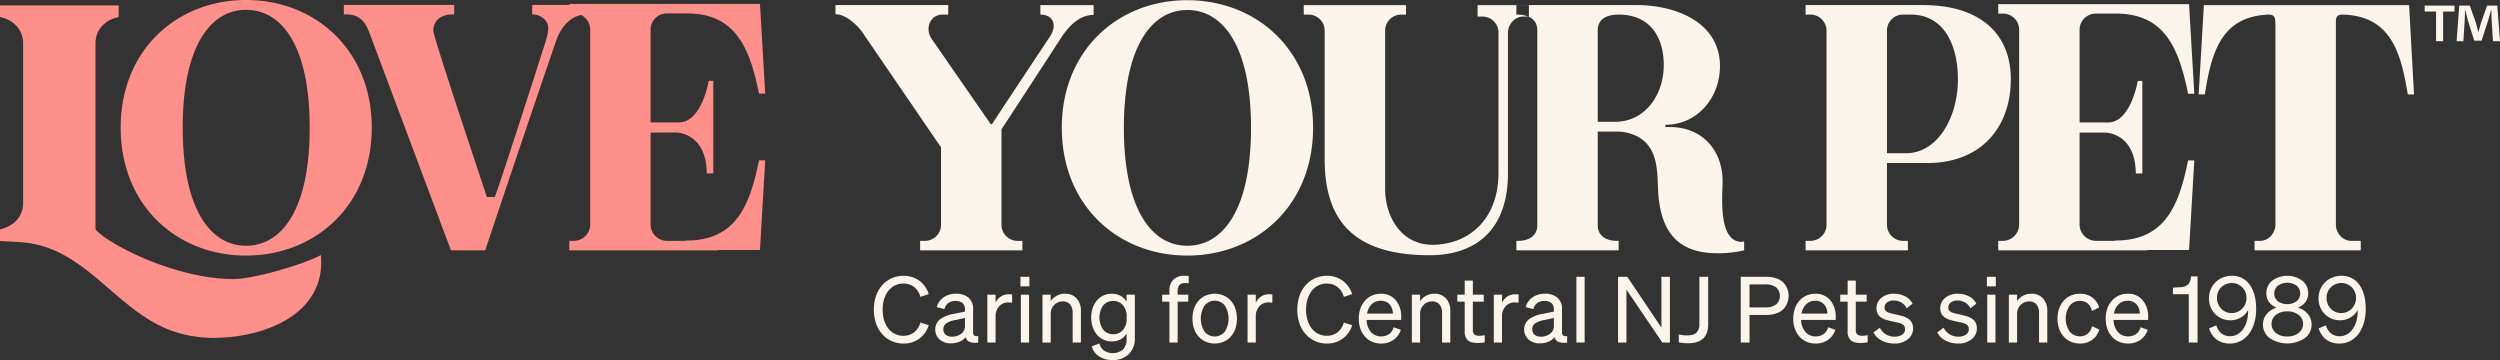
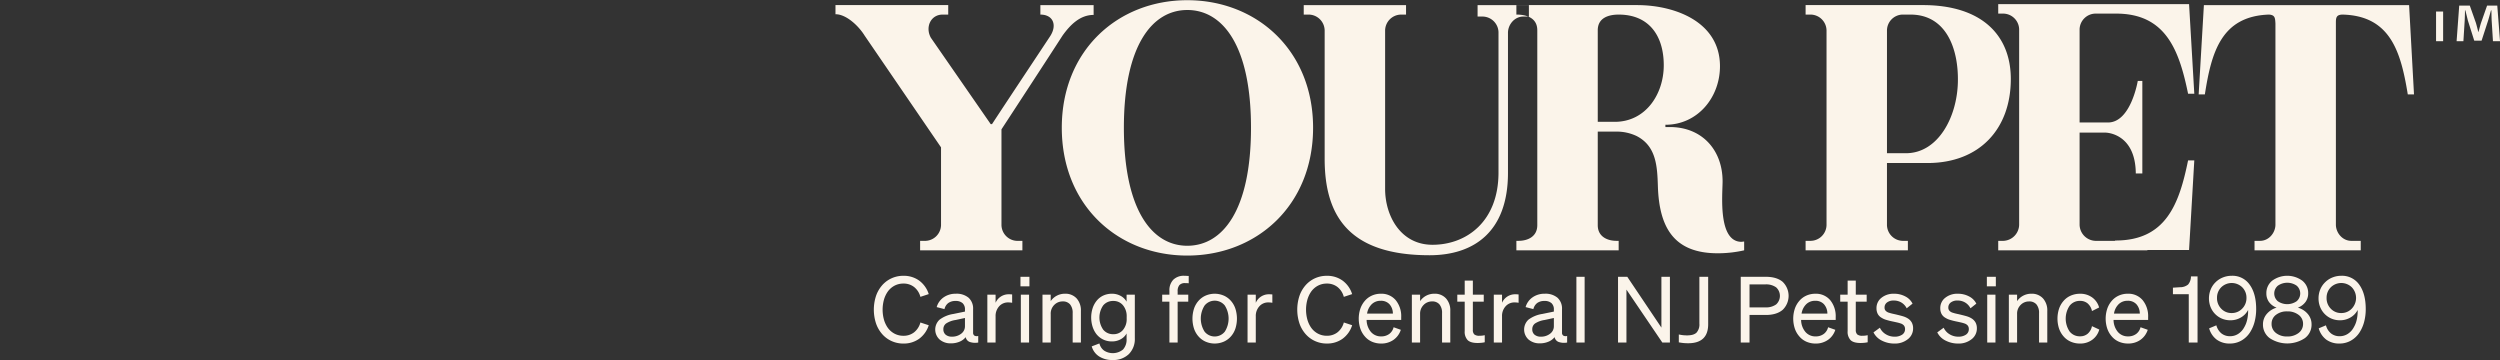
<svg xmlns="http://www.w3.org/2000/svg" id="Love-Your-Pet-NJ-Pet-Sitters_logo-2025-alt" width="1146.78" height="165.156" viewBox="0 0 1146.78 165.156">
  <rect x="0" y="0" width="1146.78" height="165.156" fill="#333333" stroke="none" />
  <defs>
    <style>      .cls-1 {        fill: #ff8f8b;      }      .cls-1, .cls-2 {        fill-rule: evenodd;      }      .cls-2 {        fill: #fbf4ea;      }    </style>
  </defs>
-   <path id="Shape_1296_1" data-name="Shape 1296 1" class="cls-1" d="M331.214,21.152h-9.585a7.4,7.4,0,0,0-7.189,7.205V71.138h13.029c10.484,0,13.629-19.064,13.629-19.064h2.1V94.555h-3c-0.149-18.764-13.928-18.764-13.928-18.764H314.44v42.331a7.534,7.534,0,0,0,7.189,7.355h8.985a0.465,0.465,0,0,1,.3-0.15c23.213,0,29.2-16.962,33.248-36.776h2.845l-2.4,41.129h-19.17l0.15,0.15H277.149v-4.353h2.4a7.534,7.534,0,0,0,7.189-7.355V28.358a7.655,7.655,0,0,0-4.086-6.456c-5.84.944-9.813,6.7-11.574,11.86l-1.8,5.254q-15.5,45.257-30.7,90.815H222.85L185.559,30.309c-2.1-5.7-4.793-8.706-10.933-8.706h-0.9V17.25h50.621V21.6H223.9c-4.792,0-8.986,1.951-9.135,7.505,0,2.852,22.165,68.9,24.561,76.255h3.594c1.2-2.1,20.518-62.295,22.914-69.95a25.913,25.913,0,0,0,1.648-7.505c0-3.9-3.894-6.3-7.339-6.3V17.25h17.008V16.8h87.462l2.4,41.129h-2.845C360.118,38.265,354.127,21.152,331.214,21.152Zm-202.35,111.08c-31.75,0-57.509-22.967-57.509-58.692C71.355,37.964,97.114,15,128.864,15s57.659,22.966,57.659,58.542C186.523,109.265,160.614,132.232,128.864,132.232Zm0-112.731C112.839,19.5,99.81,35.713,99.81,73.54c0,37.977,13.029,54.189,29.054,54.189,16.175,0,29.2-16.212,29.2-54.189C158.068,35.713,145.039,19.5,128.864,19.5Zm-69.056,15.4v85.311c4.647,5.989,35.79,22.793,63.409,22.793,9.3,0,32.927-7.016,39.964-11.008,2.52,26.623-25.03,37.99-49.6,37.99a56.565,56.565,0,0,1-17.793-2.928c-26.557-8.917-40.5-39.261-70.509-40.991l-9.295-.533v-5.323l0.531-.133c5.13-1.257,8.889-4.672,9.851-9.486a12.714,12.714,0,0,0,.241-2.492v-73.2c0-6.122-4.116-10.514-10.092-11.978l-0.531-.133V17.47H70.431v5.323l-0.531.133C63.924,24.391,59.808,28.783,59.808,34.905Z" transform="translate(-16 -15)" />
-   <path id="Caring_for_Central_NJ_Pets_since_1989" data-name="Caring for Central NJ Pets since 1989" class="cls-2" d="M399.245,21.541h0.45c4.8,0.3,10.193,5.4,12.891,9.749l35.076,51.3v35.7a7.4,7.4,0,0,1-7.195,7.2h-2.4v4.349h46.918v-4.349h-2.4a7.4,7.4,0,0,1-7.2-7.2V74.336c5.1-7.8,22.635-34.647,28.031-43.046,3.448-4.8,7.945-9.449,14.24-9.449v-4.5H493.231v4.35c5.846,0,7.8,4.8,4.5,9.9-3.747,5.7-18.737,28.2-26.682,40.346h-0.6l-27.432-39.6c-2.7-4.8-.15-10.649,5.4-10.649h2.548v-4.35H399.245v4.2ZM503.058,73.586c0,35.7,25.782,58.645,57.56,58.645s57.711-22.948,57.711-58.645c0-35.547-25.933-58.495-57.711-58.495S503.058,38.04,503.058,73.586Zm57.56-54c16.189,0,29.23,16.2,29.23,54,0,37.947-13.041,54.145-29.23,54.145-16.039,0-29.08-16.2-29.08-54.145C531.538,35.79,544.579,19.591,560.618,19.591Zm55.817,2.1a7.4,7.4,0,0,1,7.2,7.2V87.835c0,25.5,10.492,44.246,48.117,44.246,20.086,0,35.975-10.5,35.975-37.8V29.79c0.15-3.75,3.148-7.2,7.045-7.2h2.549v-5.25H693.782v5.25h2.4a7.4,7.4,0,0,1,7.2,7.2V94.135c0,22.5-14.69,33.147-30.279,33.147-14.69,0-21.735-13.348-21.735-25.647V28.89a7.4,7.4,0,0,1,7.2-7.2h2.4v-4.35H614.036v4.35h2.4ZM758.5,129.831v-4.349h-0.9c-4.347,0-8.694-1.95-8.694-7.2v-42.9H758.5a21.388,21.388,0,0,1,8.1,1.95c9.294,4.65,9.593,14.249,9.893,23.1,0.6,18.748,7.195,30.747,27.431,30.747a54.77,54.77,0,0,0,12.142-1.35v-4.049l-1.2.15c-10.943,0-8.694-21.748-8.694-27.748,0-14.249-9.294-24.748-23.834-24.9h-2.4v-1.05c14.84,0,25.033-12.6,25.033-26.848,0-20.4-20.686-28.047-38.074-28.047H711.582v4.35c4.647,0,9.594,1.5,9.594,7.2v89.392c0,5.25-4.347,7.2-8.694,7.2h-0.9v4.349H758.5Zm0-108.14c14.091,0,20.686,9.9,20.686,23.248,0,13.2-8.244,25.948-22.484,25.948h-7.795v-42C748.907,23.191,753.854,21.691,758.5,21.691Zm85.751,108.14h46.918v-4.349h-2.4a7.4,7.4,0,0,1-7.195-7.2v-28.5h18.587c23.834,0,38.224-15.6,38.224-38.546,0-19.948-13.191-33.9-40.322-33.9H844.251v4.35h2.4a7.4,7.4,0,0,1,7.2,7.2v89.392a7.4,7.4,0,0,1-7.2,7.2h-2.4v4.349Zm44.22-108.14h3.9c16.338,0,22.035,15.6,21.735,30.747-0.3,16.349-9.144,32.847-23.834,32.847h-8.694V28.89A7.349,7.349,0,0,1,888.471,21.691Zm112.639,108.14-0.15-.15h19.19l2.4-41.1h-2.85c-4.05,19.8-10.04,36.747-33.279,36.747a0.465,0.465,0,0,0-.3.15h-8.994a7.535,7.535,0,0,1-7.195-7.35v-42.3h11.842s13.791,0,13.941,18.748h3V52.138h-2.1s-3.148,19.048-13.641,19.048H969.932V28.44a7.4,7.4,0,0,1,7.195-7.2h9.594c22.939,0,28.929,17.1,32.979,36.747h2.85l-2.4-41.1H932.608v4.35h2.4a7.4,7.4,0,0,1,7.2,7.2v89.692a7.535,7.535,0,0,1-7.2,7.35h-2.4v4.349h68.5Zm26.29-71.543c2.99-19.2,7.49-35.847,29.38-36.6,2.84,0.15,2.84,1.65,2.99,4.05v92.541c-0.15,3.75-3.14,7.2-7.04,7.2h-2.55v4.349h48.72v-4.349h-4.35c-3.9,0-6.9-3.45-7.05-7.2V25.741c0-2.4,0-4.05,3.15-4.05,22.04,0.6,26.68,17.4,29.83,36.6h2.85l-2.25-40.946h-94.13l-2.4,40.946h2.85Zm100.83-40.706v2.7h5.22V33.9h3.24V20.282h5.22v-2.7h-13.68ZM1162.79,33.9l-1.26-16.319h-4.68l-2.82,8.04c-0.36,1.2-.72,2.58-1.14,4.08h-0.06c-0.42-1.68-.72-2.88-1.08-4.14l-2.82-7.98h-4.86l-1.2,16.319h3.12l0.6-9.6c0.06-1.5.12-3.06,0.12-4.56h0.18c0.36,1.44.84,3.36,1.14,4.62l2.94,9.3h3.36l2.94-9.06c0.48-1.5.96-3.42,1.38-4.86h0.18c0.06,1.74.06,3.3,0.12,4.56l0.6,9.6h3.24ZM426.3,146.059a8.622,8.622,0,0,1,4.093-.987,7.751,7.751,0,0,1,4.932,1.6,8.528,8.528,0,0,1,2.875,4.494l3.82-1.26a12.208,12.208,0,0,0-4.386-6.195,12.012,12.012,0,0,0-7.241-2.2,12.917,12.917,0,0,0-5.625,1.239,12.734,12.734,0,0,0-4.449,3.507,14.553,14.553,0,0,0-2.6,4.872,20.344,20.344,0,0,0,0,11.844,14.553,14.553,0,0,0,2.6,4.872,12.734,12.734,0,0,0,4.449,3.507,12.931,12.931,0,0,0,5.625,1.239,12.012,12.012,0,0,0,7.241-2.2,12.208,12.208,0,0,0,4.386-6.2l-3.82-1.26a8.528,8.528,0,0,1-2.875,4.494,7.751,7.751,0,0,1-4.932,1.6,8.622,8.622,0,0,1-4.093-.987,8.99,8.99,0,0,1-3.169-2.835,12.456,12.456,0,0,1-1.679-3.675,17.336,17.336,0,0,1,0-8.946,12.456,12.456,0,0,1,1.679-3.675A8.99,8.99,0,0,1,426.3,146.059Zm34.437,25.767a7.635,7.635,0,0,0,3.987.294V169.1a2.256,2.256,0,0,1-1.742-.147,1.554,1.554,0,0,1-.608-1.407v-10.71a6.694,6.694,0,0,0-2.057-5.25,8.5,8.5,0,0,0-5.877-1.848,9.426,9.426,0,0,0-5.582,1.659,8.169,8.169,0,0,0-3.19,4.473l3.567,0.924a4.861,4.861,0,0,1,1.784-2.814,5.5,5.5,0,0,1,3.3-.924,4.61,4.61,0,0,1,3.232,1.008,3.8,3.8,0,0,1,1.092,2.94v0.924l-5.331,1.092a14.05,14.05,0,0,0-6.359,2.646,6.181,6.181,0,0,0,.084,9.093,7.689,7.689,0,0,0,5.184,1.743,9.954,9.954,0,0,0,3.924-.756,6.949,6.949,0,0,0,2.834-2.1A2.931,2.931,0,0,0,460.733,171.826Zm-10.956-3.3a3.12,3.12,0,0,1-1.049-2.5,3.186,3.186,0,0,1,1.238-2.625,10.759,10.759,0,0,1,4.386-1.617l4.282-.924v3.78a4.2,4.2,0,0,1-1.721,3.423,6.612,6.612,0,0,1-4.24,1.365A4.3,4.3,0,0,1,449.777,168.529ZM475.1,151.036a6.418,6.418,0,0,0-2.414,2.856v-3.738h-3.777V172.12h3.777V160.108a6.536,6.536,0,0,1,1.638-4.6,5.344,5.344,0,0,1,4.113-1.785q0.544,0,.965.042t0.882,0.126V150.07q-0.378-.042-0.756-0.063t-0.755-.021A6.59,6.59,0,0,0,475.1,151.036Zm13.117-9.072H484.1v4.368h4.113v-4.368Zm-3.946,30.156h3.778V150.154h-3.778V172.12Zm13.7-13.1a5.6,5.6,0,0,1,1.616-4.137,5.291,5.291,0,0,1,3.883-1.617,4.212,4.212,0,0,1,3.4,1.386,6.01,6.01,0,0,1,1.175,3.99V172.12h3.778V157.63a8.162,8.162,0,0,0-1.973-5.754,6.9,6.9,0,0,0-5.331-2.142,7.946,7.946,0,0,0-3.715.882,7.75,7.75,0,0,0-2.833,2.52v-2.982H494.2V172.12h3.778v-13.1Zm34.81-8.862v3.234a6.689,6.689,0,0,0-2.729-2.667,8.174,8.174,0,0,0-3.987-.987,9.333,9.333,0,0,0-3.988.84,8.522,8.522,0,0,0-3.106,2.478,10.655,10.655,0,0,0-1.8,3.423,14.175,14.175,0,0,0,0,8.358,11.176,11.176,0,0,0,1.8,3.465,8.921,8.921,0,0,0,3.106,2.457,9.14,9.14,0,0,0,3.988.861,8.174,8.174,0,0,0,3.987-.987,6.689,6.689,0,0,0,2.729-2.667v2.478a6.706,6.706,0,0,1-1.637,4.872,7.384,7.384,0,0,1-8.689.5,5.7,5.7,0,0,1-2.141-3.276l-3.526,1.344a8.044,8.044,0,0,0,3.4,4.62,11.08,11.08,0,0,0,6.17,1.638,10.218,10.218,0,0,0,7.43-2.688,9.71,9.71,0,0,0,2.77-7.308V150.154h-3.777Zm-1.658,16.191a5.549,5.549,0,0,1-4.387,1.953,5.791,5.791,0,0,1-4.68-2.079,9.775,9.775,0,0,1-.021-11.109,5.8,5.8,0,0,1,4.7-2.058,5.524,5.524,0,0,1,4.387,1.974,7.833,7.833,0,0,1,1.7,5.292v0.8A7.686,7.686,0,0,1,531.128,166.345Zm23.085-23.037a6.918,6.918,0,0,0-1.784,5.082v1.764h-3.316v3.234h3.316V172.12h3.778V153.388h4.869v-3.234h-4.869v-1.512a4.2,4.2,0,0,1,.819-2.877,3.38,3.38,0,0,1,2.623-.9q0.671,0,.986.021t0.651,0.063v-3.36q-0.126,0-.8-0.042t-1.217-.042A6.791,6.791,0,0,0,554.213,143.308Zm23.208,7.308a10.529,10.529,0,0,0-8.437,0,9.37,9.37,0,0,0-3.337,2.52,10.282,10.282,0,0,0-1.973,3.57,15.083,15.083,0,0,0,0,8.9,10.282,10.282,0,0,0,1.973,3.57,9.37,9.37,0,0,0,3.337,2.52,10.529,10.529,0,0,0,8.437,0,9.379,9.379,0,0,0,3.337-2.52,10.315,10.315,0,0,0,1.973-3.57,15.1,15.1,0,0,0,0-8.9,10.315,10.315,0,0,0-1.973-3.57A9.379,9.379,0,0,0,577.421,150.616Zm0.42,4.536a11.158,11.158,0,0,1,0,11.97,5.946,5.946,0,0,1-9.277,0,11.152,11.152,0,0,1,0-11.97A5.946,5.946,0,0,1,577.841,155.152Zm16.621-4.116a6.416,6.416,0,0,0-2.413,2.856v-3.738h-3.778V172.12h3.778V160.108a6.54,6.54,0,0,1,1.637-4.6,5.344,5.344,0,0,1,4.113-1.785q0.546,0,.966.042t0.881,0.126V150.07q-0.376-.042-0.755-0.063t-0.756-.021A6.592,6.592,0,0,0,594.462,151.036Zm26.067-4.977a8.618,8.618,0,0,1,4.092-.987,7.749,7.749,0,0,1,4.932,1.6,8.529,8.529,0,0,1,2.876,4.494l3.819-1.26a12.2,12.2,0,0,0-4.386-6.195,12.01,12.01,0,0,0-7.241-2.2A12.91,12.91,0,0,0,619,142.741a12.728,12.728,0,0,0-4.45,3.507,14.534,14.534,0,0,0-2.6,4.872,20.322,20.322,0,0,0,0,11.844,14.534,14.534,0,0,0,2.6,4.872,12.728,12.728,0,0,0,4.45,3.507,12.924,12.924,0,0,0,5.624,1.239,12.01,12.01,0,0,0,7.241-2.2,12.2,12.2,0,0,0,4.386-6.2l-3.819-1.26a8.529,8.529,0,0,1-2.876,4.494,7.749,7.749,0,0,1-4.932,1.6,8.618,8.618,0,0,1-4.092-.987,8.981,8.981,0,0,1-3.169-2.835,12.431,12.431,0,0,1-1.679-3.675,17.307,17.307,0,0,1,0-8.946,12.431,12.431,0,0,1,1.679-3.675A8.981,8.981,0,0,1,620.529,146.059Zm34.654,24.864a8.944,8.944,0,0,0,3.4-4.641l-3.316-1.176a5.33,5.33,0,0,1-2.015,3.087,6.055,6.055,0,0,1-3.693,1.113,5.959,5.959,0,0,1-4.7-2.058,8.724,8.724,0,0,1-1.973-5.5h15.867v-1.26a11.6,11.6,0,0,0-2.518-7.812,8.543,8.543,0,0,0-6.842-2.94,9.88,9.88,0,0,0-4.156.882,9.224,9.224,0,0,0-3.316,2.562,10.757,10.757,0,0,0-1.973,3.612,14.61,14.61,0,0,0,.021,8.82,10.572,10.572,0,0,0,1.994,3.57,8.964,8.964,0,0,0,3.337,2.541,10.453,10.453,0,0,0,4.261.861A9.623,9.623,0,0,0,655.183,170.923Zm-1.8-16.359a6.391,6.391,0,0,1,1.553,4.284H643.094a7.585,7.585,0,0,1,2.162-4.326,5.757,5.757,0,0,1,4.093-1.554A5.206,5.206,0,0,1,653.378,154.564Zm14.036,4.452a5.605,5.605,0,0,1,1.616-4.137,5.293,5.293,0,0,1,3.883-1.617,4.21,4.21,0,0,1,3.4,1.386,6.01,6.01,0,0,1,1.175,3.99V172.12h3.778V157.63a8.162,8.162,0,0,0-1.973-5.754,6.892,6.892,0,0,0-5.33-2.142,7.943,7.943,0,0,0-3.715.882,7.753,7.753,0,0,0-2.834,2.52v-2.982h-3.777V172.12h3.777v-13.1Zm28.056,13.23a13.753,13.753,0,0,0,1.6-.252V168.76q-0.588.126-1.112,0.189a10.99,10.99,0,0,1-1.28.063,3.5,3.5,0,0,1-2.414-.63,2.836,2.836,0,0,1-.65-2.1V153.388h5v-3.234h-5v-6.426h-3.736v6.426h-3.4v3.234h3.4V166.87a5.526,5.526,0,0,0,1.364,4.158q1.364,1.3,4.512,1.3Q694.631,172.33,695.47,172.246Zm11.946-21.21A6.416,6.416,0,0,0,705,153.892v-3.738h-3.778V172.12H705V160.108a6.536,6.536,0,0,1,1.637-4.6,5.344,5.344,0,0,1,4.113-1.785q0.546,0,.966.042t0.881,0.126V150.07q-0.378-.042-0.755-0.063t-0.756-.021A6.592,6.592,0,0,0,707.416,151.036Zm23.46,20.79a7.638,7.638,0,0,0,3.988.294V169.1a2.255,2.255,0,0,1-1.742-.147,1.554,1.554,0,0,1-.609-1.407v-10.71a6.694,6.694,0,0,0-2.057-5.25,8.5,8.5,0,0,0-5.876-1.848A9.432,9.432,0,0,0,719,151.393a8.169,8.169,0,0,0-3.19,4.473l3.568,0.924a4.861,4.861,0,0,1,1.784-2.814,5.494,5.494,0,0,1,3.295-.924,4.611,4.611,0,0,1,3.232,1.008,3.807,3.807,0,0,1,1.091,2.94v0.924l-5.331,1.092a14.05,14.05,0,0,0-6.359,2.646,6.181,6.181,0,0,0,.084,9.093,7.689,7.689,0,0,0,5.184,1.743,9.962,9.962,0,0,0,3.925-.756,6.945,6.945,0,0,0,2.833-2.1A2.933,2.933,0,0,0,730.876,171.826Zm-10.956-3.3a3.123,3.123,0,0,1-1.049-2.5,3.189,3.189,0,0,1,1.238-2.625,10.758,10.758,0,0,1,4.387-1.617l4.281-.924v3.78a4.2,4.2,0,0,1-1.721,3.423,6.609,6.609,0,0,1-4.239,1.365A4.3,4.3,0,0,1,719.92,168.529Zm19.191,3.591h3.778V141.964h-3.778V172.12Zm38.994-6.846-15.657-23.31h-4.239V172.12h3.862V147.844l16.454,24.276h3.484V141.964h-3.9v23.31Zm19.145,5q2.307-2.184,2.308-6.552V141.964h-4.029v21.462a5.62,5.62,0,0,1-1.3,4.137q-1.3,1.281-4.323,1.281-0.966,0-1.8-.084a18.719,18.719,0,0,1-2.015-.336v3.612q1.092,0.21,2.1.315a21.413,21.413,0,0,0,2.183.1Q794.94,172.456,797.25,170.272Zm36.433-13.1a8.933,8.933,0,0,0,.021-12.915q-2.749-2.289-7.7-2.289H814.5V172.12h4.029V159.478H826Q830.913,159.478,833.683,157.168Zm-7.891-11.718a7.82,7.82,0,0,1,4.953,1.365,5.293,5.293,0,0,1,0,7.812,7.82,7.82,0,0,1-4.953,1.365H818.53V145.45h7.262Zm28.694,25.473a8.95,8.95,0,0,0,3.4-4.641l-3.316-1.176a5.335,5.335,0,0,1-2.015,3.087,6.056,6.056,0,0,1-3.694,1.113,5.957,5.957,0,0,1-4.7-2.058,8.724,8.724,0,0,1-1.973-5.5h15.867v-1.26a11.6,11.6,0,0,0-2.519-7.812,8.541,8.541,0,0,0-6.842-2.94,9.879,9.879,0,0,0-4.155.882,9.207,9.207,0,0,0-3.316,2.562,10.739,10.739,0,0,0-1.973,3.612,14.59,14.59,0,0,0,.021,8.82,10.572,10.572,0,0,0,1.994,3.57,8.964,8.964,0,0,0,3.337,2.541,10.452,10.452,0,0,0,4.26.861A9.624,9.624,0,0,0,854.486,170.923Zm-1.8-16.359a6.391,6.391,0,0,1,1.553,4.284H842.4a7.585,7.585,0,0,1,2.162-4.326,5.756,5.756,0,0,1,4.092-1.554A5.207,5.207,0,0,1,852.681,154.564Zm18.439,17.682a13.753,13.753,0,0,0,1.6-.252V168.76q-0.588.126-1.112,0.189a10.99,10.99,0,0,1-1.28.063,3.5,3.5,0,0,1-2.414-.63,2.836,2.836,0,0,1-.65-2.1V153.388h5v-3.234h-5v-6.426h-3.736v6.426h-3.4v3.234h3.4V166.87a5.526,5.526,0,0,0,1.364,4.158q1.364,1.3,4.512,1.3Q870.281,172.33,871.12,172.246Zm20-1.638a6.166,6.166,0,0,0,2.435-5,5.515,5.515,0,0,0-.651-2.751,5.276,5.276,0,0,0-2.036-1.953,8.679,8.679,0,0,0-1.658-.735q-0.944-.315-3.756-0.987-1.6-.336-2.162-0.5l-0.987-.294a3.321,3.321,0,0,1-1.406-.924,2.135,2.135,0,0,1-.44-1.386,2.81,2.81,0,0,1,1.154-2.352,4.88,4.88,0,0,1,3.043-.882,6.765,6.765,0,0,1,3.526.924,6.381,6.381,0,0,1,2.435,2.646l2.686-2.142a7.478,7.478,0,0,0-3.316-3.3,10.742,10.742,0,0,0-5.163-1.239,8.806,8.806,0,0,0-5.793,1.869,5.908,5.908,0,0,0-2.266,4.767,5.6,5.6,0,0,0,.566,2.6,4.507,4.507,0,0,0,1.784,1.806,8.238,8.238,0,0,0,1.721.819,30.686,30.686,0,0,0,3.316.861q1.972,0.42,2.561.567a10.7,10.7,0,0,1,1.049.315,3.281,3.281,0,0,1,1.616,1.008,2.547,2.547,0,0,1,.483,1.6,2.955,2.955,0,0,1-1.322,2.562,6.006,6.006,0,0,1-3.5.924,7.559,7.559,0,0,1-4.009-1.113,6.846,6.846,0,0,1-2.707-3l-2.938,2.142a8.368,8.368,0,0,0,3.8,3.759,12.507,12.507,0,0,0,5.856,1.365A9.351,9.351,0,0,0,891.121,170.608Zm29.256,0a6.166,6.166,0,0,0,2.435-5,5.515,5.515,0,0,0-.651-2.751,5.28,5.28,0,0,0-2.035-1.953,8.735,8.735,0,0,0-1.658-.735q-0.945-.315-3.757-0.987-1.6-.336-2.162-0.5l-0.986-.294a3.315,3.315,0,0,1-1.406-.924,2.135,2.135,0,0,1-.441-1.386,2.81,2.81,0,0,1,1.154-2.352,4.88,4.88,0,0,1,3.043-.882,6.763,6.763,0,0,1,3.526.924,6.381,6.381,0,0,1,2.435,2.646l2.686-2.142a7.472,7.472,0,0,0-3.316-3.3,10.742,10.742,0,0,0-5.163-1.239,8.8,8.8,0,0,0-5.792,1.869,5.909,5.909,0,0,0-2.267,4.767,5.584,5.584,0,0,0,.567,2.6,4.5,4.5,0,0,0,1.784,1.806,8.189,8.189,0,0,0,1.721.819,30.556,30.556,0,0,0,3.316.861q1.973,0.42,2.56.567a10.622,10.622,0,0,1,1.049.315,3.289,3.289,0,0,1,1.617,1.008,2.553,2.553,0,0,1,.482,1.6,2.953,2.953,0,0,1-1.322,2.562,6,6,0,0,1-3.5.924,7.559,7.559,0,0,1-4.009-1.113,6.846,6.846,0,0,1-2.707-3l-2.938,2.142a8.366,8.366,0,0,0,3.8,3.759,12.5,12.5,0,0,0,5.855,1.365A9.349,9.349,0,0,0,920.377,170.608Zm11.128-28.644h-4.114v4.368h4.114v-4.368Zm-3.946,30.156h3.778V150.154h-3.778V172.12Zm13.7-13.1a5.6,5.6,0,0,1,1.617-4.137,5.289,5.289,0,0,1,3.882-1.617,4.21,4.21,0,0,1,3.4,1.386,6.01,6.01,0,0,1,1.175,3.99V172.12h3.778V157.63a8.162,8.162,0,0,0-1.973-5.754,6.892,6.892,0,0,0-5.33-2.142,7.943,7.943,0,0,0-3.715.882,7.753,7.753,0,0,0-2.834,2.52v-2.982h-3.777V172.12h3.777v-13.1Zm32.418-4.788a6.146,6.146,0,0,1,1.93,3.444l3.275-1.638a8.428,8.428,0,0,0-3.17-4.6,9.173,9.173,0,0,0-5.561-1.7,10.585,10.585,0,0,0-4.282.861,9.121,9.121,0,0,0-3.358,2.5,10.652,10.652,0,0,0-2.036,3.612,14.667,14.667,0,0,0,0,8.9,10.652,10.652,0,0,0,2.036,3.612,9.121,9.121,0,0,0,3.358,2.5,10.6,10.6,0,0,0,4.282.861,9.2,9.2,0,0,0,5.6-1.743,8.551,8.551,0,0,0,3.211-4.683l-3.358-1.554a6.146,6.146,0,0,1-1.93,3.444,5.245,5.245,0,0,1-3.526,1.218,5.871,5.871,0,0,1-4.785-2.205,10.583,10.583,0,0,1,0-11.823,5.849,5.849,0,0,1,4.785-2.226A5.245,5.245,0,0,1,973.681,154.228ZM997.8,170.923a8.934,8.934,0,0,0,3.4-4.641l-3.313-1.176a5.33,5.33,0,0,1-2.015,3.087,6.055,6.055,0,0,1-3.693,1.113,5.959,5.959,0,0,1-4.7-2.058,8.718,8.718,0,0,1-1.972-5.5h15.865v-1.26a11.606,11.606,0,0,0-2.517-7.812,8.541,8.541,0,0,0-6.842-2.94,9.88,9.88,0,0,0-4.156.882,9.224,9.224,0,0,0-3.316,2.562,10.757,10.757,0,0,0-1.973,3.612,14.61,14.61,0,0,0,.021,8.82,10.572,10.572,0,0,0,1.994,3.57,8.972,8.972,0,0,0,3.337,2.541,10.453,10.453,0,0,0,4.261.861A9.623,9.623,0,0,0,997.8,170.923ZM996,154.564a6.386,6.386,0,0,1,1.553,4.284H985.714a7.585,7.585,0,0,1,2.162-4.326,5.757,5.757,0,0,1,4.093-1.554A5.206,5.206,0,0,1,996,154.564Zm23.712-9.051a5.771,5.771,0,0,1-3.73,1.239l-3.23.21v2.982h7.26V172.12h4.03V141.8h-3.02A5.821,5.821,0,0,1,1019.71,145.513Zm24.42,25.725a11.474,11.474,0,0,0,4.03-3.864,16.8,16.8,0,0,0,2.06-4.809,23.029,23.029,0,0,0,.71-5.817q0-7.014-2.96-11.13a9.579,9.579,0,0,0-8.25-4.116,10.833,10.833,0,0,0-4.07.777,9.9,9.9,0,0,0-3.36,2.205,9.7,9.7,0,0,0-2.24,3.339,10.951,10.951,0,0,0-.07,7.938,9.66,9.66,0,0,0,5.25,5.4,9.878,9.878,0,0,0,3.86.756,9.34,9.34,0,0,0,4.83-1.281,8.5,8.5,0,0,0,3.32-3.465v0.42a18,18,0,0,1-.47,4.179,11.749,11.749,0,0,1-1.38,3.465,8,8,0,0,1-2.77,2.961,6.782,6.782,0,0,1-3.61,1.029,6.251,6.251,0,0,1-4.01-1.281,7.143,7.143,0,0,1-2.33-3.717l-3.31,1.386a9.712,9.712,0,0,0,3.48,5.187,9.94,9.94,0,0,0,6.04,1.785A10.51,10.51,0,0,0,1044.13,171.238Zm0.42-24.444a6.685,6.685,0,0,1,1.93,4.872,6.78,6.78,0,0,1-1.97,4.914,6.513,6.513,0,0,1-4.83,2.016,6.374,6.374,0,0,1-4.78-2,6.808,6.808,0,0,1-1.93-4.935,6.685,6.685,0,0,1,1.93-4.872A6.884,6.884,0,0,1,1044.55,146.794Zm12.27,6.741a7.5,7.5,0,0,0,3.49,2.583,9.311,9.311,0,0,0-4.56,2.94,7.254,7.254,0,0,0-1.7,4.746,7.635,7.635,0,0,0,3.11,6.321,14.591,14.591,0,0,0,16.08,0,7.626,7.626,0,0,0,3.1-6.321,7.254,7.254,0,0,0-1.7-4.746,9.267,9.267,0,0,0-4.59-2.94,7.629,7.629,0,0,0,3.5-2.583,6.536,6.536,0,0,0,1.24-3.969,7.2,7.2,0,0,0-2.71-5.817,11.7,11.7,0,0,0-13.79,0,7.228,7.228,0,0,0-2.68,5.817A6.647,6.647,0,0,0,1056.82,153.535Zm4.05-7.476a7.55,7.55,0,0,1,8.63-.021,4.706,4.706,0,0,1,0,7.14,7.631,7.631,0,0,1-8.65,0A4.683,4.683,0,0,1,1060.87,146.059Zm9.53,21.672a8.146,8.146,0,0,1-5.22,1.617,7.984,7.984,0,0,1-5.19-1.617,5.129,5.129,0,0,1-1.99-4.179,5.029,5.029,0,0,1,1.99-4.116,8.055,8.055,0,0,1,5.19-1.6,8.219,8.219,0,0,1,5.22,1.6,4.994,4.994,0,0,1,2.04,4.116A5.091,5.091,0,0,1,1070.4,167.731Zm23.99,3.507a11.474,11.474,0,0,0,4.03-3.864,16.8,16.8,0,0,0,2.06-4.809,22.583,22.583,0,0,0,.71-5.817q0-7.014-2.95-11.13a9.6,9.6,0,0,0-8.25-4.116,10.758,10.758,0,0,0-4.07.777,9.9,9.9,0,0,0-3.36,2.205,9.731,9.731,0,0,0-2.25,3.339,10.614,10.614,0,0,0-.77,4.053,10.493,10.493,0,0,0,.71,3.885,9.66,9.66,0,0,0,5.25,5.4,9.878,9.878,0,0,0,3.86.756,9.33,9.33,0,0,0,4.82-1.281,8.435,8.435,0,0,0,3.32-3.465v0.42a18.009,18.009,0,0,1-.46,4.179,11.761,11.761,0,0,1-1.39,3.465,7.916,7.916,0,0,1-2.77,2.961,6.782,6.782,0,0,1-3.61,1.029,6.223,6.223,0,0,1-4-1.281,7.082,7.082,0,0,1-2.33-3.717l-3.32,1.386a9.767,9.767,0,0,0,3.48,5.187,9.971,9.971,0,0,0,6.05,1.785A10.5,10.5,0,0,0,1094.39,171.238Zm0.42-24.444a7.088,7.088,0,0,1-.04,9.786,6.475,6.475,0,0,1-4.82,2.016,6.4,6.4,0,0,1-4.79-2,6.808,6.808,0,0,1-1.93-4.935,6.685,6.685,0,0,1,1.93-4.872A6.884,6.884,0,0,1,1094.81,146.794Z" transform="translate(-16 -15)" />
+   <path id="Caring_for_Central_NJ_Pets_since_1989" data-name="Caring for Central NJ Pets since 1989" class="cls-2" d="M399.245,21.541h0.45c4.8,0.3,10.193,5.4,12.891,9.749l35.076,51.3v35.7a7.4,7.4,0,0,1-7.195,7.2h-2.4v4.349h46.918v-4.349h-2.4a7.4,7.4,0,0,1-7.2-7.2V74.336c5.1-7.8,22.635-34.647,28.031-43.046,3.448-4.8,7.945-9.449,14.24-9.449v-4.5H493.231v4.35c5.846,0,7.8,4.8,4.5,9.9-3.747,5.7-18.737,28.2-26.682,40.346h-0.6l-27.432-39.6c-2.7-4.8-.15-10.649,5.4-10.649h2.548v-4.35H399.245v4.2ZM503.058,73.586c0,35.7,25.782,58.645,57.56,58.645s57.711-22.948,57.711-58.645c0-35.547-25.933-58.495-57.711-58.495S503.058,38.04,503.058,73.586Zm57.56-54c16.189,0,29.23,16.2,29.23,54,0,37.947-13.041,54.145-29.23,54.145-16.039,0-29.08-16.2-29.08-54.145C531.538,35.79,544.579,19.591,560.618,19.591Zm55.817,2.1a7.4,7.4,0,0,1,7.2,7.2V87.835c0,25.5,10.492,44.246,48.117,44.246,20.086,0,35.975-10.5,35.975-37.8V29.79c0.15-3.75,3.148-7.2,7.045-7.2h2.549v-5.25H693.782v5.25h2.4a7.4,7.4,0,0,1,7.2,7.2V94.135c0,22.5-14.69,33.147-30.279,33.147-14.69,0-21.735-13.348-21.735-25.647V28.89a7.4,7.4,0,0,1,7.2-7.2h2.4v-4.35H614.036v4.35h2.4ZM758.5,129.831v-4.349h-0.9c-4.347,0-8.694-1.95-8.694-7.2v-42.9H758.5a21.388,21.388,0,0,1,8.1,1.95c9.294,4.65,9.593,14.249,9.893,23.1,0.6,18.748,7.195,30.747,27.431,30.747a54.77,54.77,0,0,0,12.142-1.35v-4.049l-1.2.15c-10.943,0-8.694-21.748-8.694-27.748,0-14.249-9.294-24.748-23.834-24.9h-2.4v-1.05c14.84,0,25.033-12.6,25.033-26.848,0-20.4-20.686-28.047-38.074-28.047H711.582v4.35c4.647,0,9.594,1.5,9.594,7.2v89.392c0,5.25-4.347,7.2-8.694,7.2h-0.9v4.349H758.5Zm0-108.14c14.091,0,20.686,9.9,20.686,23.248,0,13.2-8.244,25.948-22.484,25.948h-7.795v-42C748.907,23.191,753.854,21.691,758.5,21.691Zm85.751,108.14h46.918v-4.349h-2.4a7.4,7.4,0,0,1-7.195-7.2v-28.5h18.587c23.834,0,38.224-15.6,38.224-38.546,0-19.948-13.191-33.9-40.322-33.9H844.251v4.35h2.4a7.4,7.4,0,0,1,7.2,7.2v89.392a7.4,7.4,0,0,1-7.2,7.2h-2.4v4.349Zm44.22-108.14h3.9c16.338,0,22.035,15.6,21.735,30.747-0.3,16.349-9.144,32.847-23.834,32.847h-8.694V28.89A7.349,7.349,0,0,1,888.471,21.691Zm112.639,108.14-0.15-.15h19.19l2.4-41.1h-2.85c-4.05,19.8-10.04,36.747-33.279,36.747a0.465,0.465,0,0,0-.3.15h-8.994a7.535,7.535,0,0,1-7.195-7.35v-42.3h11.842s13.791,0,13.941,18.748h3V52.138h-2.1s-3.148,19.048-13.641,19.048H969.932V28.44a7.4,7.4,0,0,1,7.195-7.2h9.594c22.939,0,28.929,17.1,32.979,36.747h2.85l-2.4-41.1H932.608v4.35h2.4a7.4,7.4,0,0,1,7.2,7.2v89.692a7.535,7.535,0,0,1-7.2,7.35h-2.4v4.349h68.5Zm26.29-71.543c2.99-19.2,7.49-35.847,29.38-36.6,2.84,0.15,2.84,1.65,2.99,4.05v92.541c-0.15,3.75-3.14,7.2-7.04,7.2h-2.55v4.349h48.72v-4.349h-4.35c-3.9,0-6.9-3.45-7.05-7.2V25.741c0-2.4,0-4.05,3.15-4.05,22.04,0.6,26.68,17.4,29.83,36.6h2.85l-2.25-40.946h-94.13l-2.4,40.946h2.85Zm100.83-40.706v2.7h5.22V33.9h3.24V20.282h5.22h-13.68ZM1162.79,33.9l-1.26-16.319h-4.68l-2.82,8.04c-0.36,1.2-.72,2.58-1.14,4.08h-0.06c-0.42-1.68-.72-2.88-1.08-4.14l-2.82-7.98h-4.86l-1.2,16.319h3.12l0.6-9.6c0.06-1.5.12-3.06,0.12-4.56h0.18c0.36,1.44.84,3.36,1.14,4.62l2.94,9.3h3.36l2.94-9.06c0.48-1.5.96-3.42,1.38-4.86h0.18c0.06,1.74.06,3.3,0.12,4.56l0.6,9.6h3.24ZM426.3,146.059a8.622,8.622,0,0,1,4.093-.987,7.751,7.751,0,0,1,4.932,1.6,8.528,8.528,0,0,1,2.875,4.494l3.82-1.26a12.208,12.208,0,0,0-4.386-6.195,12.012,12.012,0,0,0-7.241-2.2,12.917,12.917,0,0,0-5.625,1.239,12.734,12.734,0,0,0-4.449,3.507,14.553,14.553,0,0,0-2.6,4.872,20.344,20.344,0,0,0,0,11.844,14.553,14.553,0,0,0,2.6,4.872,12.734,12.734,0,0,0,4.449,3.507,12.931,12.931,0,0,0,5.625,1.239,12.012,12.012,0,0,0,7.241-2.2,12.208,12.208,0,0,0,4.386-6.2l-3.82-1.26a8.528,8.528,0,0,1-2.875,4.494,7.751,7.751,0,0,1-4.932,1.6,8.622,8.622,0,0,1-4.093-.987,8.99,8.99,0,0,1-3.169-2.835,12.456,12.456,0,0,1-1.679-3.675,17.336,17.336,0,0,1,0-8.946,12.456,12.456,0,0,1,1.679-3.675A8.99,8.99,0,0,1,426.3,146.059Zm34.437,25.767a7.635,7.635,0,0,0,3.987.294V169.1a2.256,2.256,0,0,1-1.742-.147,1.554,1.554,0,0,1-.608-1.407v-10.71a6.694,6.694,0,0,0-2.057-5.25,8.5,8.5,0,0,0-5.877-1.848,9.426,9.426,0,0,0-5.582,1.659,8.169,8.169,0,0,0-3.19,4.473l3.567,0.924a4.861,4.861,0,0,1,1.784-2.814,5.5,5.5,0,0,1,3.3-.924,4.61,4.61,0,0,1,3.232,1.008,3.8,3.8,0,0,1,1.092,2.94v0.924l-5.331,1.092a14.05,14.05,0,0,0-6.359,2.646,6.181,6.181,0,0,0,.084,9.093,7.689,7.689,0,0,0,5.184,1.743,9.954,9.954,0,0,0,3.924-.756,6.949,6.949,0,0,0,2.834-2.1A2.931,2.931,0,0,0,460.733,171.826Zm-10.956-3.3a3.12,3.12,0,0,1-1.049-2.5,3.186,3.186,0,0,1,1.238-2.625,10.759,10.759,0,0,1,4.386-1.617l4.282-.924v3.78a4.2,4.2,0,0,1-1.721,3.423,6.612,6.612,0,0,1-4.24,1.365A4.3,4.3,0,0,1,449.777,168.529ZM475.1,151.036a6.418,6.418,0,0,0-2.414,2.856v-3.738h-3.777V172.12h3.777V160.108a6.536,6.536,0,0,1,1.638-4.6,5.344,5.344,0,0,1,4.113-1.785q0.544,0,.965.042t0.882,0.126V150.07q-0.378-.042-0.756-0.063t-0.755-.021A6.59,6.59,0,0,0,475.1,151.036Zm13.117-9.072H484.1v4.368h4.113v-4.368Zm-3.946,30.156h3.778V150.154h-3.778V172.12Zm13.7-13.1a5.6,5.6,0,0,1,1.616-4.137,5.291,5.291,0,0,1,3.883-1.617,4.212,4.212,0,0,1,3.4,1.386,6.01,6.01,0,0,1,1.175,3.99V172.12h3.778V157.63a8.162,8.162,0,0,0-1.973-5.754,6.9,6.9,0,0,0-5.331-2.142,7.946,7.946,0,0,0-3.715.882,7.75,7.75,0,0,0-2.833,2.52v-2.982H494.2V172.12h3.778v-13.1Zm34.81-8.862v3.234a6.689,6.689,0,0,0-2.729-2.667,8.174,8.174,0,0,0-3.987-.987,9.333,9.333,0,0,0-3.988.84,8.522,8.522,0,0,0-3.106,2.478,10.655,10.655,0,0,0-1.8,3.423,14.175,14.175,0,0,0,0,8.358,11.176,11.176,0,0,0,1.8,3.465,8.921,8.921,0,0,0,3.106,2.457,9.14,9.14,0,0,0,3.988.861,8.174,8.174,0,0,0,3.987-.987,6.689,6.689,0,0,0,2.729-2.667v2.478a6.706,6.706,0,0,1-1.637,4.872,7.384,7.384,0,0,1-8.689.5,5.7,5.7,0,0,1-2.141-3.276l-3.526,1.344a8.044,8.044,0,0,0,3.4,4.62,11.08,11.08,0,0,0,6.17,1.638,10.218,10.218,0,0,0,7.43-2.688,9.71,9.71,0,0,0,2.77-7.308V150.154h-3.777Zm-1.658,16.191a5.549,5.549,0,0,1-4.387,1.953,5.791,5.791,0,0,1-4.68-2.079,9.775,9.775,0,0,1-.021-11.109,5.8,5.8,0,0,1,4.7-2.058,5.524,5.524,0,0,1,4.387,1.974,7.833,7.833,0,0,1,1.7,5.292v0.8A7.686,7.686,0,0,1,531.128,166.345Zm23.085-23.037a6.918,6.918,0,0,0-1.784,5.082v1.764h-3.316v3.234h3.316V172.12h3.778V153.388h4.869v-3.234h-4.869v-1.512a4.2,4.2,0,0,1,.819-2.877,3.38,3.38,0,0,1,2.623-.9q0.671,0,.986.021t0.651,0.063v-3.36q-0.126,0-.8-0.042t-1.217-.042A6.791,6.791,0,0,0,554.213,143.308Zm23.208,7.308a10.529,10.529,0,0,0-8.437,0,9.37,9.37,0,0,0-3.337,2.52,10.282,10.282,0,0,0-1.973,3.57,15.083,15.083,0,0,0,0,8.9,10.282,10.282,0,0,0,1.973,3.57,9.37,9.37,0,0,0,3.337,2.52,10.529,10.529,0,0,0,8.437,0,9.379,9.379,0,0,0,3.337-2.52,10.315,10.315,0,0,0,1.973-3.57,15.1,15.1,0,0,0,0-8.9,10.315,10.315,0,0,0-1.973-3.57A9.379,9.379,0,0,0,577.421,150.616Zm0.42,4.536a11.158,11.158,0,0,1,0,11.97,5.946,5.946,0,0,1-9.277,0,11.152,11.152,0,0,1,0-11.97A5.946,5.946,0,0,1,577.841,155.152Zm16.621-4.116a6.416,6.416,0,0,0-2.413,2.856v-3.738h-3.778V172.12h3.778V160.108a6.54,6.54,0,0,1,1.637-4.6,5.344,5.344,0,0,1,4.113-1.785q0.546,0,.966.042t0.881,0.126V150.07q-0.376-.042-0.755-0.063t-0.756-.021A6.592,6.592,0,0,0,594.462,151.036Zm26.067-4.977a8.618,8.618,0,0,1,4.092-.987,7.749,7.749,0,0,1,4.932,1.6,8.529,8.529,0,0,1,2.876,4.494l3.819-1.26a12.2,12.2,0,0,0-4.386-6.195,12.01,12.01,0,0,0-7.241-2.2A12.91,12.91,0,0,0,619,142.741a12.728,12.728,0,0,0-4.45,3.507,14.534,14.534,0,0,0-2.6,4.872,20.322,20.322,0,0,0,0,11.844,14.534,14.534,0,0,0,2.6,4.872,12.728,12.728,0,0,0,4.45,3.507,12.924,12.924,0,0,0,5.624,1.239,12.01,12.01,0,0,0,7.241-2.2,12.2,12.2,0,0,0,4.386-6.2l-3.819-1.26a8.529,8.529,0,0,1-2.876,4.494,7.749,7.749,0,0,1-4.932,1.6,8.618,8.618,0,0,1-4.092-.987,8.981,8.981,0,0,1-3.169-2.835,12.431,12.431,0,0,1-1.679-3.675,17.307,17.307,0,0,1,0-8.946,12.431,12.431,0,0,1,1.679-3.675A8.981,8.981,0,0,1,620.529,146.059Zm34.654,24.864a8.944,8.944,0,0,0,3.4-4.641l-3.316-1.176a5.33,5.33,0,0,1-2.015,3.087,6.055,6.055,0,0,1-3.693,1.113,5.959,5.959,0,0,1-4.7-2.058,8.724,8.724,0,0,1-1.973-5.5h15.867v-1.26a11.6,11.6,0,0,0-2.518-7.812,8.543,8.543,0,0,0-6.842-2.94,9.88,9.88,0,0,0-4.156.882,9.224,9.224,0,0,0-3.316,2.562,10.757,10.757,0,0,0-1.973,3.612,14.61,14.61,0,0,0,.021,8.82,10.572,10.572,0,0,0,1.994,3.57,8.964,8.964,0,0,0,3.337,2.541,10.453,10.453,0,0,0,4.261.861A9.623,9.623,0,0,0,655.183,170.923Zm-1.8-16.359a6.391,6.391,0,0,1,1.553,4.284H643.094a7.585,7.585,0,0,1,2.162-4.326,5.757,5.757,0,0,1,4.093-1.554A5.206,5.206,0,0,1,653.378,154.564Zm14.036,4.452a5.605,5.605,0,0,1,1.616-4.137,5.293,5.293,0,0,1,3.883-1.617,4.21,4.21,0,0,1,3.4,1.386,6.01,6.01,0,0,1,1.175,3.99V172.12h3.778V157.63a8.162,8.162,0,0,0-1.973-5.754,6.892,6.892,0,0,0-5.33-2.142,7.943,7.943,0,0,0-3.715.882,7.753,7.753,0,0,0-2.834,2.52v-2.982h-3.777V172.12h3.777v-13.1Zm28.056,13.23a13.753,13.753,0,0,0,1.6-.252V168.76q-0.588.126-1.112,0.189a10.99,10.99,0,0,1-1.28.063,3.5,3.5,0,0,1-2.414-.63,2.836,2.836,0,0,1-.65-2.1V153.388h5v-3.234h-5v-6.426h-3.736v6.426h-3.4v3.234h3.4V166.87a5.526,5.526,0,0,0,1.364,4.158q1.364,1.3,4.512,1.3Q694.631,172.33,695.47,172.246Zm11.946-21.21A6.416,6.416,0,0,0,705,153.892v-3.738h-3.778V172.12H705V160.108a6.536,6.536,0,0,1,1.637-4.6,5.344,5.344,0,0,1,4.113-1.785q0.546,0,.966.042t0.881,0.126V150.07q-0.378-.042-0.755-0.063t-0.756-.021A6.592,6.592,0,0,0,707.416,151.036Zm23.46,20.79a7.638,7.638,0,0,0,3.988.294V169.1a2.255,2.255,0,0,1-1.742-.147,1.554,1.554,0,0,1-.609-1.407v-10.71a6.694,6.694,0,0,0-2.057-5.25,8.5,8.5,0,0,0-5.876-1.848A9.432,9.432,0,0,0,719,151.393a8.169,8.169,0,0,0-3.19,4.473l3.568,0.924a4.861,4.861,0,0,1,1.784-2.814,5.494,5.494,0,0,1,3.295-.924,4.611,4.611,0,0,1,3.232,1.008,3.807,3.807,0,0,1,1.091,2.94v0.924l-5.331,1.092a14.05,14.05,0,0,0-6.359,2.646,6.181,6.181,0,0,0,.084,9.093,7.689,7.689,0,0,0,5.184,1.743,9.962,9.962,0,0,0,3.925-.756,6.945,6.945,0,0,0,2.833-2.1A2.933,2.933,0,0,0,730.876,171.826Zm-10.956-3.3a3.123,3.123,0,0,1-1.049-2.5,3.189,3.189,0,0,1,1.238-2.625,10.758,10.758,0,0,1,4.387-1.617l4.281-.924v3.78a4.2,4.2,0,0,1-1.721,3.423,6.609,6.609,0,0,1-4.239,1.365A4.3,4.3,0,0,1,719.92,168.529Zm19.191,3.591h3.778V141.964h-3.778V172.12Zm38.994-6.846-15.657-23.31h-4.239V172.12h3.862V147.844l16.454,24.276h3.484V141.964h-3.9v23.31Zm19.145,5q2.307-2.184,2.308-6.552V141.964h-4.029v21.462a5.62,5.62,0,0,1-1.3,4.137q-1.3,1.281-4.323,1.281-0.966,0-1.8-.084a18.719,18.719,0,0,1-2.015-.336v3.612q1.092,0.21,2.1.315a21.413,21.413,0,0,0,2.183.1Q794.94,172.456,797.25,170.272Zm36.433-13.1a8.933,8.933,0,0,0,.021-12.915q-2.749-2.289-7.7-2.289H814.5V172.12h4.029V159.478H826Q830.913,159.478,833.683,157.168Zm-7.891-11.718a7.82,7.82,0,0,1,4.953,1.365,5.293,5.293,0,0,1,0,7.812,7.82,7.82,0,0,1-4.953,1.365H818.53V145.45h7.262Zm28.694,25.473a8.95,8.95,0,0,0,3.4-4.641l-3.316-1.176a5.335,5.335,0,0,1-2.015,3.087,6.056,6.056,0,0,1-3.694,1.113,5.957,5.957,0,0,1-4.7-2.058,8.724,8.724,0,0,1-1.973-5.5h15.867v-1.26a11.6,11.6,0,0,0-2.519-7.812,8.541,8.541,0,0,0-6.842-2.94,9.879,9.879,0,0,0-4.155.882,9.207,9.207,0,0,0-3.316,2.562,10.739,10.739,0,0,0-1.973,3.612,14.59,14.59,0,0,0,.021,8.82,10.572,10.572,0,0,0,1.994,3.57,8.964,8.964,0,0,0,3.337,2.541,10.452,10.452,0,0,0,4.26.861A9.624,9.624,0,0,0,854.486,170.923Zm-1.8-16.359a6.391,6.391,0,0,1,1.553,4.284H842.4a7.585,7.585,0,0,1,2.162-4.326,5.756,5.756,0,0,1,4.092-1.554A5.207,5.207,0,0,1,852.681,154.564Zm18.439,17.682a13.753,13.753,0,0,0,1.6-.252V168.76q-0.588.126-1.112,0.189a10.99,10.99,0,0,1-1.28.063,3.5,3.5,0,0,1-2.414-.63,2.836,2.836,0,0,1-.65-2.1V153.388h5v-3.234h-5v-6.426h-3.736v6.426h-3.4v3.234h3.4V166.87a5.526,5.526,0,0,0,1.364,4.158q1.364,1.3,4.512,1.3Q870.281,172.33,871.12,172.246Zm20-1.638a6.166,6.166,0,0,0,2.435-5,5.515,5.515,0,0,0-.651-2.751,5.276,5.276,0,0,0-2.036-1.953,8.679,8.679,0,0,0-1.658-.735q-0.944-.315-3.756-0.987-1.6-.336-2.162-0.5l-0.987-.294a3.321,3.321,0,0,1-1.406-.924,2.135,2.135,0,0,1-.44-1.386,2.81,2.81,0,0,1,1.154-2.352,4.88,4.88,0,0,1,3.043-.882,6.765,6.765,0,0,1,3.526.924,6.381,6.381,0,0,1,2.435,2.646l2.686-2.142a7.478,7.478,0,0,0-3.316-3.3,10.742,10.742,0,0,0-5.163-1.239,8.806,8.806,0,0,0-5.793,1.869,5.908,5.908,0,0,0-2.266,4.767,5.6,5.6,0,0,0,.566,2.6,4.507,4.507,0,0,0,1.784,1.806,8.238,8.238,0,0,0,1.721.819,30.686,30.686,0,0,0,3.316.861q1.972,0.42,2.561.567a10.7,10.7,0,0,1,1.049.315,3.281,3.281,0,0,1,1.616,1.008,2.547,2.547,0,0,1,.483,1.6,2.955,2.955,0,0,1-1.322,2.562,6.006,6.006,0,0,1-3.5.924,7.559,7.559,0,0,1-4.009-1.113,6.846,6.846,0,0,1-2.707-3l-2.938,2.142a8.368,8.368,0,0,0,3.8,3.759,12.507,12.507,0,0,0,5.856,1.365A9.351,9.351,0,0,0,891.121,170.608Zm29.256,0a6.166,6.166,0,0,0,2.435-5,5.515,5.515,0,0,0-.651-2.751,5.28,5.28,0,0,0-2.035-1.953,8.735,8.735,0,0,0-1.658-.735q-0.945-.315-3.757-0.987-1.6-.336-2.162-0.5l-0.986-.294a3.315,3.315,0,0,1-1.406-.924,2.135,2.135,0,0,1-.441-1.386,2.81,2.81,0,0,1,1.154-2.352,4.88,4.88,0,0,1,3.043-.882,6.763,6.763,0,0,1,3.526.924,6.381,6.381,0,0,1,2.435,2.646l2.686-2.142a7.472,7.472,0,0,0-3.316-3.3,10.742,10.742,0,0,0-5.163-1.239,8.8,8.8,0,0,0-5.792,1.869,5.909,5.909,0,0,0-2.267,4.767,5.584,5.584,0,0,0,.567,2.6,4.5,4.5,0,0,0,1.784,1.806,8.189,8.189,0,0,0,1.721.819,30.556,30.556,0,0,0,3.316.861q1.973,0.42,2.56.567a10.622,10.622,0,0,1,1.049.315,3.289,3.289,0,0,1,1.617,1.008,2.553,2.553,0,0,1,.482,1.6,2.953,2.953,0,0,1-1.322,2.562,6,6,0,0,1-3.5.924,7.559,7.559,0,0,1-4.009-1.113,6.846,6.846,0,0,1-2.707-3l-2.938,2.142a8.366,8.366,0,0,0,3.8,3.759,12.5,12.5,0,0,0,5.855,1.365A9.349,9.349,0,0,0,920.377,170.608Zm11.128-28.644h-4.114v4.368h4.114v-4.368Zm-3.946,30.156h3.778V150.154h-3.778V172.12Zm13.7-13.1a5.6,5.6,0,0,1,1.617-4.137,5.289,5.289,0,0,1,3.882-1.617,4.21,4.21,0,0,1,3.4,1.386,6.01,6.01,0,0,1,1.175,3.99V172.12h3.778V157.63a8.162,8.162,0,0,0-1.973-5.754,6.892,6.892,0,0,0-5.33-2.142,7.943,7.943,0,0,0-3.715.882,7.753,7.753,0,0,0-2.834,2.52v-2.982h-3.777V172.12h3.777v-13.1Zm32.418-4.788a6.146,6.146,0,0,1,1.93,3.444l3.275-1.638a8.428,8.428,0,0,0-3.17-4.6,9.173,9.173,0,0,0-5.561-1.7,10.585,10.585,0,0,0-4.282.861,9.121,9.121,0,0,0-3.358,2.5,10.652,10.652,0,0,0-2.036,3.612,14.667,14.667,0,0,0,0,8.9,10.652,10.652,0,0,0,2.036,3.612,9.121,9.121,0,0,0,3.358,2.5,10.6,10.6,0,0,0,4.282.861,9.2,9.2,0,0,0,5.6-1.743,8.551,8.551,0,0,0,3.211-4.683l-3.358-1.554a6.146,6.146,0,0,1-1.93,3.444,5.245,5.245,0,0,1-3.526,1.218,5.871,5.871,0,0,1-4.785-2.205,10.583,10.583,0,0,1,0-11.823,5.849,5.849,0,0,1,4.785-2.226A5.245,5.245,0,0,1,973.681,154.228ZM997.8,170.923a8.934,8.934,0,0,0,3.4-4.641l-3.313-1.176a5.33,5.33,0,0,1-2.015,3.087,6.055,6.055,0,0,1-3.693,1.113,5.959,5.959,0,0,1-4.7-2.058,8.718,8.718,0,0,1-1.972-5.5h15.865v-1.26a11.606,11.606,0,0,0-2.517-7.812,8.541,8.541,0,0,0-6.842-2.94,9.88,9.88,0,0,0-4.156.882,9.224,9.224,0,0,0-3.316,2.562,10.757,10.757,0,0,0-1.973,3.612,14.61,14.61,0,0,0,.021,8.82,10.572,10.572,0,0,0,1.994,3.57,8.972,8.972,0,0,0,3.337,2.541,10.453,10.453,0,0,0,4.261.861A9.623,9.623,0,0,0,997.8,170.923ZM996,154.564a6.386,6.386,0,0,1,1.553,4.284H985.714a7.585,7.585,0,0,1,2.162-4.326,5.757,5.757,0,0,1,4.093-1.554A5.206,5.206,0,0,1,996,154.564Zm23.712-9.051a5.771,5.771,0,0,1-3.73,1.239l-3.23.21v2.982h7.26V172.12h4.03V141.8h-3.02A5.821,5.821,0,0,1,1019.71,145.513Zm24.42,25.725a11.474,11.474,0,0,0,4.03-3.864,16.8,16.8,0,0,0,2.06-4.809,23.029,23.029,0,0,0,.71-5.817q0-7.014-2.96-11.13a9.579,9.579,0,0,0-8.25-4.116,10.833,10.833,0,0,0-4.07.777,9.9,9.9,0,0,0-3.36,2.205,9.7,9.7,0,0,0-2.24,3.339,10.951,10.951,0,0,0-.07,7.938,9.66,9.66,0,0,0,5.25,5.4,9.878,9.878,0,0,0,3.86.756,9.34,9.34,0,0,0,4.83-1.281,8.5,8.5,0,0,0,3.32-3.465v0.42a18,18,0,0,1-.47,4.179,11.749,11.749,0,0,1-1.38,3.465,8,8,0,0,1-2.77,2.961,6.782,6.782,0,0,1-3.61,1.029,6.251,6.251,0,0,1-4.01-1.281,7.143,7.143,0,0,1-2.33-3.717l-3.31,1.386a9.712,9.712,0,0,0,3.48,5.187,9.94,9.94,0,0,0,6.04,1.785A10.51,10.51,0,0,0,1044.13,171.238Zm0.42-24.444a6.685,6.685,0,0,1,1.93,4.872,6.78,6.78,0,0,1-1.97,4.914,6.513,6.513,0,0,1-4.83,2.016,6.374,6.374,0,0,1-4.78-2,6.808,6.808,0,0,1-1.93-4.935,6.685,6.685,0,0,1,1.93-4.872A6.884,6.884,0,0,1,1044.55,146.794Zm12.27,6.741a7.5,7.5,0,0,0,3.49,2.583,9.311,9.311,0,0,0-4.56,2.94,7.254,7.254,0,0,0-1.7,4.746,7.635,7.635,0,0,0,3.11,6.321,14.591,14.591,0,0,0,16.08,0,7.626,7.626,0,0,0,3.1-6.321,7.254,7.254,0,0,0-1.7-4.746,9.267,9.267,0,0,0-4.59-2.94,7.629,7.629,0,0,0,3.5-2.583,6.536,6.536,0,0,0,1.24-3.969,7.2,7.2,0,0,0-2.71-5.817,11.7,11.7,0,0,0-13.79,0,7.228,7.228,0,0,0-2.68,5.817A6.647,6.647,0,0,0,1056.82,153.535Zm4.05-7.476a7.55,7.55,0,0,1,8.63-.021,4.706,4.706,0,0,1,0,7.14,7.631,7.631,0,0,1-8.65,0A4.683,4.683,0,0,1,1060.87,146.059Zm9.53,21.672a8.146,8.146,0,0,1-5.22,1.617,7.984,7.984,0,0,1-5.19-1.617,5.129,5.129,0,0,1-1.99-4.179,5.029,5.029,0,0,1,1.99-4.116,8.055,8.055,0,0,1,5.19-1.6,8.219,8.219,0,0,1,5.22,1.6,4.994,4.994,0,0,1,2.04,4.116A5.091,5.091,0,0,1,1070.4,167.731Zm23.99,3.507a11.474,11.474,0,0,0,4.03-3.864,16.8,16.8,0,0,0,2.06-4.809,22.583,22.583,0,0,0,.71-5.817q0-7.014-2.95-11.13a9.6,9.6,0,0,0-8.25-4.116,10.758,10.758,0,0,0-4.07.777,9.9,9.9,0,0,0-3.36,2.205,9.731,9.731,0,0,0-2.25,3.339,10.614,10.614,0,0,0-.77,4.053,10.493,10.493,0,0,0,.71,3.885,9.66,9.66,0,0,0,5.25,5.4,9.878,9.878,0,0,0,3.86.756,9.33,9.33,0,0,0,4.82-1.281,8.435,8.435,0,0,0,3.32-3.465v0.42a18.009,18.009,0,0,1-.46,4.179,11.761,11.761,0,0,1-1.39,3.465,7.916,7.916,0,0,1-2.77,2.961,6.782,6.782,0,0,1-3.61,1.029,6.223,6.223,0,0,1-4-1.281,7.082,7.082,0,0,1-2.33-3.717l-3.32,1.386a9.767,9.767,0,0,0,3.48,5.187,9.971,9.971,0,0,0,6.05,1.785A10.5,10.5,0,0,0,1094.39,171.238Zm0.42-24.444a7.088,7.088,0,0,1-.04,9.786,6.475,6.475,0,0,1-4.82,2.016,6.4,6.4,0,0,1-4.79-2,6.808,6.808,0,0,1-1.93-4.935,6.685,6.685,0,0,1,1.93-4.872A6.884,6.884,0,0,1,1094.81,146.794Z" transform="translate(-16 -15)" />
</svg>